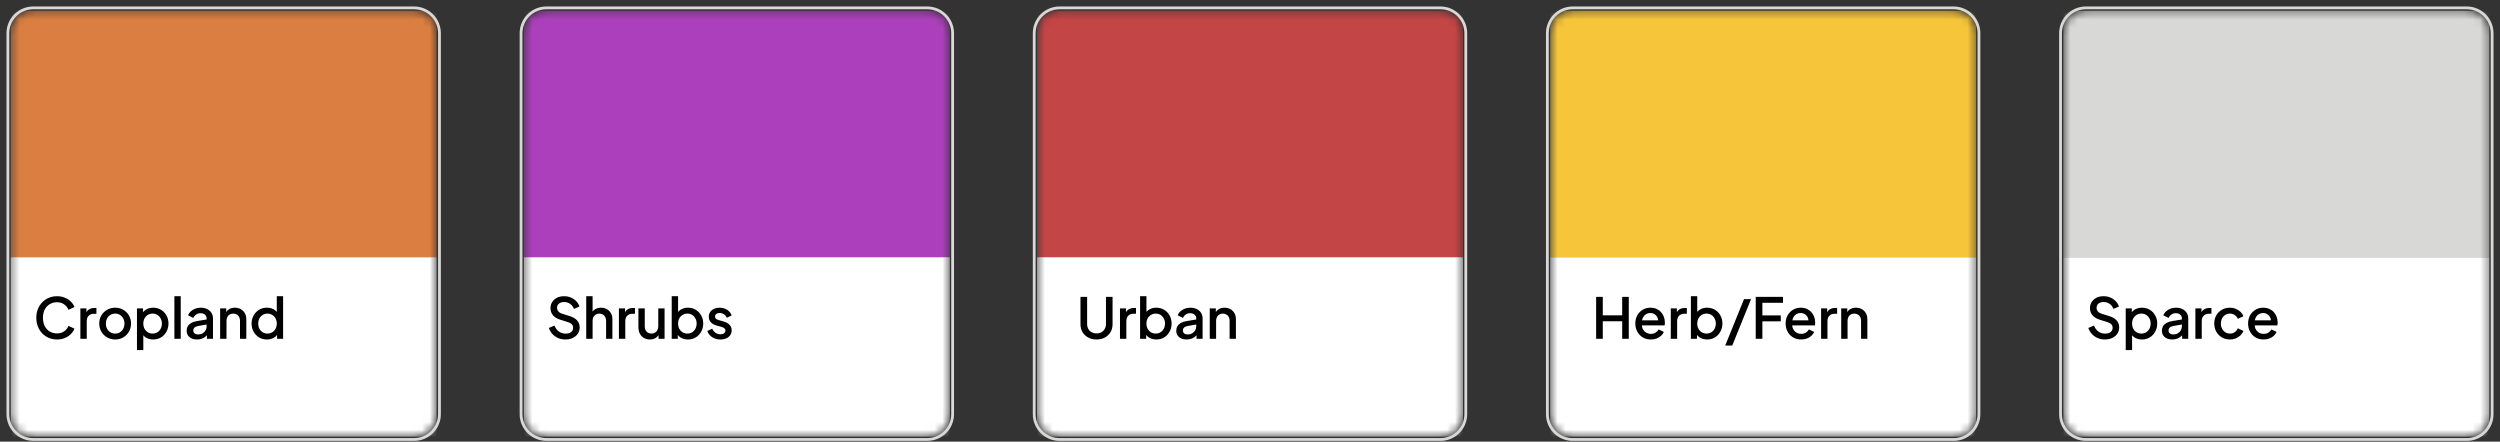
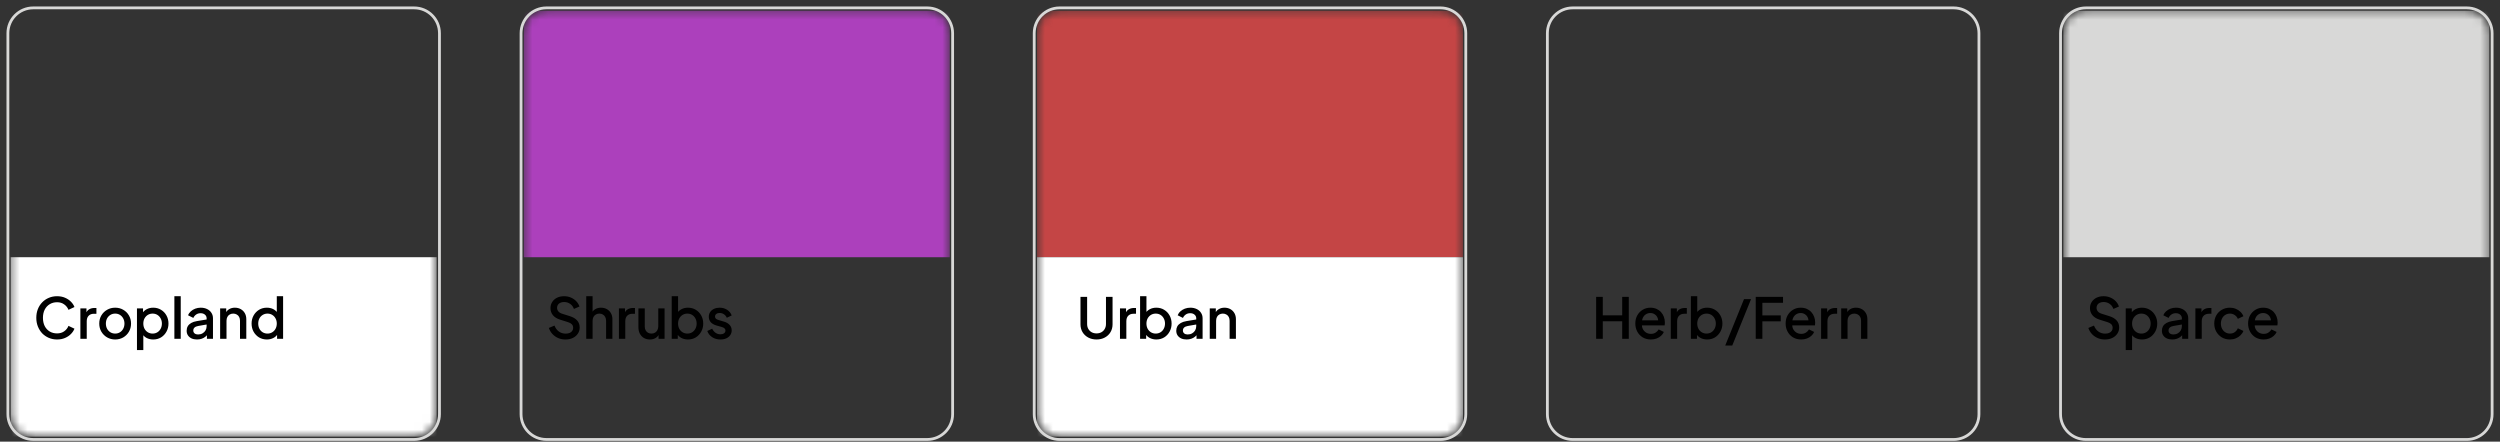
<svg xmlns="http://www.w3.org/2000/svg" fill="none" height="100%" overflow="visible" preserveAspectRatio="none" style="display: block;" viewBox="0 0 317 56" width="100%">
  <rect x="0" y="0" width="317" height="56" fill="#333333" stroke="none" />
  <g id="bottom">
    <g id="Group">
      <g id="Clip path group">
        <mask height="55" id="mask0_0_1007" maskUnits="userSpaceOnUse" style="mask-type:luminance" width="55" x="1" y="1">
          <g id="clip0_169_5175">
            <path d="M52.513 1.357H4.211C2.634 1.357 1.357 2.634 1.357 4.211V52.513C1.357 54.089 2.634 55.367 4.211 55.367H52.513C54.089 55.367 55.367 54.089 55.367 52.513V4.211C55.367 2.634 54.089 1.357 52.513 1.357Z" fill="white" id="Vector" />
          </g>
        </mask>
        <g mask="url(#mask0_0_1007)">
          <g id="Group_2">
-             <path d="M55.367 1.357H1.357V32.616H55.367V1.357Z" fill="#DB7E41" id="Vector_2" />
            <path d="M55.367 32.615H1.357V55.37H55.367V32.615Z" fill="white" id="Vector_3" />
            <path d="M7.236 43.047C6.86 43.047 6.51 42.977 6.187 42.84C5.868 42.702 5.59 42.511 5.352 42.269C5.119 42.021 4.936 41.731 4.803 41.398C4.67 41.065 4.603 40.699 4.603 40.3C4.603 39.905 4.667 39.541 4.796 39.208C4.929 38.87 5.114 38.58 5.352 38.337C5.59 38.09 5.868 37.9 6.187 37.767C6.506 37.629 6.855 37.56 7.236 37.56C7.612 37.56 7.947 37.624 8.242 37.752C8.542 37.881 8.794 38.05 8.998 38.259C9.203 38.464 9.35 38.687 9.441 38.93L8.684 39.286C8.57 39.001 8.387 38.77 8.135 38.594C7.887 38.413 7.588 38.323 7.236 38.323C6.884 38.323 6.572 38.406 6.301 38.573C6.03 38.739 5.818 38.97 5.666 39.265C5.519 39.56 5.445 39.905 5.445 40.3C5.445 40.694 5.519 41.042 5.666 41.341C5.818 41.636 6.03 41.867 6.301 42.033C6.572 42.195 6.884 42.276 7.236 42.276C7.588 42.276 7.887 42.188 8.135 42.012C8.387 41.836 8.57 41.605 8.684 41.32L9.441 41.677C9.35 41.914 9.203 42.138 8.998 42.347C8.794 42.556 8.542 42.725 8.242 42.854C7.947 42.982 7.612 43.047 7.236 43.047ZM10.192 42.961V39.101H10.963V39.879L10.891 39.764C10.977 39.512 11.115 39.331 11.305 39.222C11.495 39.108 11.724 39.051 11.99 39.051H12.226V39.786H11.89C11.624 39.786 11.407 39.869 11.241 40.036C11.079 40.197 10.998 40.43 10.998 40.735V42.961H10.192ZM14.604 43.047C14.232 43.047 13.893 42.958 13.583 42.782C13.279 42.606 13.036 42.366 12.855 42.062C12.675 41.757 12.584 41.413 12.584 41.027C12.584 40.637 12.675 40.292 12.855 39.993C13.036 39.688 13.279 39.451 13.583 39.279C13.888 39.103 14.228 39.015 14.604 39.015C14.984 39.015 15.324 39.103 15.624 39.279C15.928 39.451 16.169 39.688 16.344 39.993C16.525 40.292 16.616 40.637 16.616 41.027C16.616 41.417 16.525 41.764 16.344 42.069C16.164 42.373 15.921 42.613 15.617 42.79C15.312 42.961 14.975 43.047 14.604 43.047ZM14.604 42.297C14.832 42.297 15.034 42.242 15.21 42.133C15.386 42.024 15.524 41.874 15.624 41.684C15.729 41.489 15.781 41.27 15.781 41.027C15.781 40.785 15.729 40.568 15.624 40.378C15.524 40.188 15.386 40.038 15.21 39.929C15.034 39.819 14.832 39.764 14.604 39.764C14.38 39.764 14.178 39.819 13.997 39.929C13.821 40.038 13.681 40.188 13.576 40.378C13.476 40.568 13.426 40.785 13.426 41.027C13.426 41.27 13.476 41.489 13.576 41.684C13.681 41.874 13.821 42.024 13.997 42.133C14.178 42.242 14.38 42.297 14.604 42.297ZM17.367 44.388V39.101H18.137V39.9L18.045 39.715C18.188 39.495 18.378 39.324 18.616 39.201C18.853 39.077 19.125 39.015 19.429 39.015C19.795 39.015 20.123 39.103 20.413 39.279C20.709 39.455 20.939 39.695 21.106 40C21.277 40.304 21.363 40.647 21.363 41.027C21.363 41.408 21.277 41.75 21.106 42.055C20.939 42.359 20.711 42.602 20.421 42.782C20.131 42.958 19.8 43.047 19.429 43.047C19.129 43.047 18.856 42.984 18.608 42.861C18.366 42.737 18.178 42.559 18.045 42.326L18.173 42.176V44.388H17.367ZM19.351 42.297C19.579 42.297 19.781 42.242 19.957 42.133C20.133 42.024 20.271 41.874 20.371 41.684C20.475 41.489 20.528 41.27 20.528 41.027C20.528 40.785 20.475 40.568 20.371 40.378C20.271 40.188 20.133 40.038 19.957 39.929C19.781 39.819 19.579 39.764 19.351 39.764C19.127 39.764 18.925 39.819 18.744 39.929C18.568 40.038 18.428 40.188 18.323 40.378C18.223 40.568 18.173 40.785 18.173 41.027C18.173 41.27 18.223 41.489 18.323 41.684C18.428 41.874 18.568 42.024 18.744 42.133C18.925 42.242 19.127 42.297 19.351 42.297ZM22.111 42.961V37.56H22.917V42.961H22.111ZM24.98 43.047C24.718 43.047 24.488 43.001 24.288 42.911C24.093 42.816 23.941 42.687 23.831 42.526C23.722 42.359 23.667 42.164 23.667 41.941C23.667 41.731 23.712 41.543 23.803 41.377C23.898 41.21 24.043 41.07 24.238 40.956C24.433 40.842 24.678 40.761 24.973 40.713L26.314 40.492V41.127L25.13 41.334C24.916 41.372 24.759 41.441 24.659 41.541C24.559 41.636 24.509 41.76 24.509 41.912C24.509 42.059 24.564 42.181 24.673 42.276C24.787 42.366 24.933 42.411 25.108 42.411C25.327 42.411 25.518 42.364 25.679 42.269C25.846 42.173 25.974 42.048 26.065 41.891C26.155 41.729 26.2 41.55 26.2 41.355V40.364C26.2 40.173 26.129 40.019 25.986 39.9C25.848 39.776 25.663 39.715 25.43 39.715C25.215 39.715 25.028 39.772 24.866 39.886C24.709 39.995 24.592 40.138 24.516 40.314L23.846 39.978C23.917 39.788 24.034 39.622 24.195 39.479C24.357 39.331 24.545 39.217 24.759 39.137C24.978 39.056 25.208 39.015 25.451 39.015C25.755 39.015 26.024 39.072 26.257 39.187C26.495 39.301 26.678 39.46 26.807 39.665C26.94 39.864 27.006 40.097 27.006 40.364V42.961H26.236V42.262L26.4 42.283C26.309 42.44 26.193 42.576 26.05 42.69C25.912 42.804 25.753 42.892 25.572 42.954C25.396 43.015 25.199 43.047 24.98 43.047ZM27.913 42.961V39.101H28.684V39.857L28.591 39.757C28.686 39.515 28.838 39.331 29.048 39.208C29.257 39.08 29.5 39.015 29.776 39.015C30.061 39.015 30.313 39.077 30.532 39.201C30.751 39.324 30.922 39.495 31.046 39.715C31.169 39.933 31.231 40.185 31.231 40.471V42.961H30.432V40.685C30.432 40.49 30.396 40.326 30.325 40.193C30.254 40.054 30.151 39.95 30.018 39.879C29.89 39.802 29.742 39.764 29.576 39.764C29.409 39.764 29.259 39.802 29.126 39.879C28.998 39.95 28.898 40.054 28.827 40.193C28.755 40.33 28.72 40.494 28.72 40.685V42.961H27.913ZM33.842 43.047C33.471 43.047 33.138 42.958 32.843 42.782C32.553 42.602 32.322 42.359 32.151 42.055C31.985 41.75 31.901 41.408 31.901 41.027C31.901 40.647 31.987 40.304 32.158 40C32.329 39.695 32.56 39.455 32.85 39.279C33.14 39.103 33.468 39.015 33.835 39.015C34.144 39.015 34.417 39.077 34.655 39.201C34.893 39.324 35.081 39.495 35.219 39.715L35.097 39.9V37.56H35.897V42.961H35.133V42.176L35.226 42.326C35.093 42.559 34.903 42.737 34.655 42.861C34.408 42.984 34.137 43.047 33.842 43.047ZM33.92 42.297C34.144 42.297 34.344 42.242 34.52 42.133C34.7 42.024 34.841 41.874 34.941 41.684C35.045 41.489 35.097 41.27 35.097 41.027C35.097 40.785 35.045 40.568 34.941 40.378C34.841 40.188 34.7 40.038 34.52 39.929C34.344 39.819 34.144 39.764 33.92 39.764C33.697 39.764 33.495 39.819 33.314 39.929C33.133 40.038 32.993 40.188 32.893 40.378C32.793 40.568 32.743 40.785 32.743 41.027C32.743 41.27 32.793 41.489 32.893 41.684C32.993 41.874 33.131 42.024 33.307 42.133C33.487 42.242 33.692 42.297 33.92 42.297Z" fill="black" id="Vector_4" />
          </g>
        </g>
      </g>
      <path d="M52.513 1H4.211C2.437 1 1 2.437 1 4.211V52.513C1 54.286 2.437 55.724 4.211 55.724H52.513C54.286 55.724 55.724 54.286 55.724 52.513V4.211C55.724 2.437 54.286 1 52.513 1Z" id="Vector_5" stroke="#D8D8D7" stroke-width="0.357" />
    </g>
    <g id="Group_3">
      <g id="Clip path group_2">
        <mask height="55" id="mask1_0_1007" maskUnits="userSpaceOnUse" style="mask-type:luminance" width="55" x="66" y="1">
          <g id="clip0_169_5180">
            <path d="M117.582 1.357H69.28C67.704 1.357 66.426 2.634 66.426 4.211V52.513C66.426 54.089 67.704 55.367 69.28 55.367H117.582C119.158 55.367 120.436 54.089 120.436 52.513V4.211C120.436 2.634 119.158 1.357 117.582 1.357Z" fill="white" id="Vector_6" />
          </g>
        </mask>
        <g mask="url(#mask1_0_1007)">
          <g id="Group_4">
            <path d="M120.436 1.357H66.426V32.616H120.436V1.357Z" fill="#AC40BC" id="Vector_7" />
-             <path d="M120.436 32.615H66.426V55.37H120.436V32.615Z" fill="white" id="Vector_8" />
            <path d="M71.691 43.047C71.358 43.047 71.049 42.984 70.764 42.861C70.478 42.733 70.236 42.559 70.036 42.34C69.836 42.121 69.689 41.869 69.594 41.584L70.307 41.284C70.436 41.612 70.623 41.864 70.871 42.041C71.118 42.216 71.403 42.304 71.727 42.304C71.917 42.304 72.084 42.276 72.226 42.219C72.369 42.157 72.478 42.071 72.555 41.962C72.635 41.852 72.676 41.727 72.676 41.584C72.676 41.389 72.621 41.234 72.512 41.12C72.402 41.006 72.241 40.915 72.027 40.849L71.028 40.535C70.628 40.411 70.324 40.223 70.114 39.971C69.905 39.715 69.8 39.415 69.8 39.072C69.8 38.773 69.874 38.511 70.022 38.288C70.169 38.059 70.371 37.881 70.628 37.752C70.89 37.624 71.187 37.56 71.52 37.56C71.839 37.56 72.129 37.617 72.39 37.731C72.652 37.84 72.876 37.993 73.061 38.188C73.251 38.383 73.389 38.609 73.475 38.865L72.776 39.172C72.671 38.892 72.507 38.675 72.283 38.523C72.065 38.371 71.81 38.295 71.52 38.295C71.344 38.295 71.189 38.325 71.056 38.388C70.923 38.444 70.818 38.53 70.742 38.644C70.671 38.754 70.635 38.882 70.635 39.03C70.635 39.201 70.69 39.353 70.799 39.486C70.909 39.619 71.075 39.719 71.299 39.786L72.226 40.078C72.65 40.207 72.968 40.392 73.182 40.635C73.396 40.873 73.503 41.17 73.503 41.527C73.503 41.821 73.425 42.083 73.268 42.312C73.116 42.54 72.904 42.72 72.633 42.854C72.362 42.982 72.048 43.047 71.691 43.047ZM74.334 42.961V37.56H75.141V39.857L75.012 39.757C75.107 39.515 75.26 39.331 75.469 39.208C75.678 39.08 75.921 39.015 76.197 39.015C76.482 39.015 76.734 39.077 76.953 39.201C77.172 39.324 77.343 39.495 77.466 39.715C77.59 39.933 77.652 40.183 77.652 40.464V42.961H76.853V40.685C76.853 40.49 76.815 40.326 76.739 40.193C76.667 40.054 76.567 39.95 76.439 39.879C76.311 39.802 76.163 39.764 75.997 39.764C75.835 39.764 75.688 39.802 75.554 39.879C75.426 39.95 75.324 40.054 75.248 40.193C75.176 40.33 75.141 40.494 75.141 40.685V42.961H74.334ZM78.479 42.961V39.101H79.25V39.879L79.178 39.764C79.264 39.512 79.402 39.331 79.592 39.222C79.782 39.108 80.011 39.051 80.277 39.051H80.513V39.786H80.177C79.911 39.786 79.695 39.869 79.528 40.036C79.366 40.197 79.285 40.43 79.285 40.735V42.961H78.479ZM82.406 43.047C82.115 43.047 81.861 42.982 81.642 42.854C81.423 42.72 81.252 42.537 81.128 42.304C81.01 42.066 80.95 41.793 80.95 41.484V39.101H81.756V41.413C81.756 41.589 81.792 41.743 81.863 41.876C81.935 42.009 82.034 42.114 82.163 42.19C82.291 42.262 82.439 42.297 82.605 42.297C82.776 42.297 82.926 42.259 83.055 42.183C83.183 42.107 83.283 42 83.354 41.862C83.431 41.724 83.469 41.562 83.469 41.377V39.101H84.268V42.961H83.504V42.205L83.59 42.304C83.499 42.542 83.35 42.725 83.14 42.854C82.931 42.982 82.686 43.047 82.406 43.047ZM87.235 43.047C86.936 43.047 86.662 42.984 86.415 42.861C86.172 42.737 85.984 42.559 85.851 42.326L85.944 42.176V42.961H85.173V37.56H85.98V39.9L85.851 39.715C85.994 39.495 86.184 39.324 86.422 39.201C86.66 39.077 86.931 39.015 87.235 39.015C87.602 39.015 87.93 39.103 88.22 39.279C88.515 39.455 88.746 39.695 88.912 40C89.083 40.304 89.169 40.647 89.169 41.027C89.169 41.408 89.083 41.75 88.912 42.055C88.746 42.359 88.517 42.602 88.227 42.782C87.937 42.958 87.606 43.047 87.235 43.047ZM87.157 42.297C87.385 42.297 87.587 42.242 87.763 42.133C87.939 42.024 88.077 41.874 88.177 41.684C88.282 41.489 88.334 41.27 88.334 41.027C88.334 40.785 88.282 40.568 88.177 40.378C88.077 40.188 87.939 40.038 87.763 39.929C87.587 39.819 87.385 39.764 87.157 39.764C86.933 39.764 86.731 39.819 86.55 39.929C86.374 40.038 86.234 40.188 86.129 40.378C86.029 40.568 85.98 40.785 85.98 41.027C85.98 41.27 86.029 41.489 86.129 41.684C86.234 41.874 86.374 42.024 86.55 42.133C86.731 42.242 86.933 42.297 87.157 42.297ZM91.344 43.047C90.95 43.047 90.602 42.949 90.303 42.754C90.008 42.559 89.801 42.297 89.682 41.969L90.303 41.677C90.407 41.895 90.55 42.069 90.731 42.197C90.916 42.326 91.121 42.39 91.344 42.39C91.535 42.39 91.689 42.347 91.808 42.262C91.927 42.176 91.987 42.059 91.987 41.912C91.987 41.817 91.96 41.741 91.908 41.684C91.856 41.622 91.789 41.572 91.708 41.534C91.632 41.496 91.554 41.467 91.473 41.448L90.866 41.277C90.533 41.182 90.284 41.039 90.117 40.849C89.956 40.654 89.875 40.428 89.875 40.171C89.875 39.938 89.934 39.736 90.053 39.565C90.172 39.389 90.336 39.253 90.545 39.158C90.755 39.063 90.99 39.015 91.252 39.015C91.604 39.015 91.918 39.103 92.193 39.279C92.469 39.451 92.664 39.691 92.778 40L92.158 40.292C92.082 40.107 91.96 39.959 91.794 39.85C91.632 39.741 91.449 39.686 91.245 39.686C91.069 39.686 90.928 39.729 90.823 39.814C90.719 39.895 90.667 40.002 90.667 40.136C90.667 40.226 90.69 40.302 90.738 40.364C90.785 40.421 90.847 40.468 90.923 40.507C90.999 40.54 91.078 40.568 91.159 40.592L91.787 40.778C92.105 40.868 92.35 41.011 92.522 41.206C92.693 41.396 92.778 41.624 92.778 41.891C92.778 42.119 92.717 42.321 92.593 42.497C92.474 42.668 92.308 42.804 92.094 42.904C91.879 42.999 91.63 43.047 91.344 43.047Z" fill="black" id="Vector_9" />
          </g>
        </g>
      </g>
      <path d="M117.582 1H69.28C67.506 1 66.069 2.437 66.069 4.211V52.513C66.069 54.286 67.506 55.724 69.28 55.724H117.582C119.355 55.724 120.793 54.286 120.793 52.513V4.211C120.793 2.437 119.355 1 117.582 1Z" id="Vector_10" stroke="#D8D8D7" stroke-width="0.357" />
    </g>
    <g id="Group_5">
      <g id="Clip path group_3">
        <mask height="55" id="mask2_0_1007" maskUnits="userSpaceOnUse" style="mask-type:luminance" width="55" x="131" y="1">
          <g id="clip0_169_5196">
            <path d="M182.651 1.357H134.349C132.773 1.357 131.495 2.634 131.495 4.211V52.517C131.495 54.093 132.773 55.37 134.349 55.37H182.651C184.227 55.37 185.505 54.093 185.505 52.517V4.211C185.505 2.634 184.227 1.357 182.651 1.357Z" fill="white" id="Vector_11" />
          </g>
        </mask>
        <g mask="url(#mask2_0_1007)">
          <g id="Group_6">
            <path d="M185.505 1.357H131.495V32.616H185.505V1.357Z" fill="#C44545" id="Vector_12" />
            <path d="M185.505 32.615H131.495V55.37H185.505V32.615Z" fill="white" id="Vector_13" />
            <path d="M139.039 43.046C138.644 43.046 138.292 42.963 137.983 42.796C137.679 42.63 137.438 42.402 137.262 42.111C137.091 41.821 137.005 41.491 137.005 41.12V37.645H137.847V41.084C137.847 41.317 137.897 41.524 137.997 41.705C138.102 41.886 138.242 42.026 138.418 42.126C138.599 42.226 138.806 42.276 139.039 42.276C139.277 42.276 139.484 42.226 139.66 42.126C139.84 42.026 139.981 41.886 140.081 41.705C140.185 41.524 140.238 41.317 140.238 41.084V37.645H141.072V41.12C141.072 41.491 140.987 41.821 140.815 42.111C140.644 42.402 140.404 42.63 140.095 42.796C139.79 42.963 139.438 43.046 139.039 43.046ZM142.013 42.961V39.101H142.784V39.878L142.713 39.764C142.798 39.512 142.936 39.331 143.126 39.222C143.317 39.108 143.545 39.051 143.811 39.051H144.047V39.785H143.712C143.445 39.785 143.229 39.869 143.062 40.035C142.901 40.197 142.82 40.43 142.82 40.734V42.961H142.013ZM146.625 43.046C146.325 43.046 146.052 42.984 145.804 42.861C145.562 42.737 145.374 42.559 145.241 42.325L145.333 42.176V42.961H144.563V37.559H145.369V39.9L145.241 39.714C145.383 39.495 145.573 39.324 145.811 39.2C146.049 39.077 146.32 39.015 146.625 39.015C146.991 39.015 147.319 39.103 147.609 39.279C147.904 39.455 148.135 39.695 148.301 40C148.473 40.304 148.558 40.647 148.558 41.027C148.558 41.408 148.473 41.75 148.301 42.054C148.135 42.359 147.907 42.602 147.616 42.782C147.326 42.958 146.996 43.046 146.625 43.046ZM146.546 42.297C146.775 42.297 146.977 42.242 147.153 42.133C147.329 42.024 147.467 41.874 147.566 41.683C147.671 41.489 147.723 41.27 147.723 41.027C147.723 40.784 147.671 40.568 147.566 40.378C147.467 40.188 147.329 40.038 147.153 39.928C146.977 39.819 146.775 39.764 146.546 39.764C146.323 39.764 146.12 39.819 145.94 39.928C145.764 40.038 145.623 40.188 145.519 40.378C145.419 40.568 145.369 40.784 145.369 41.027C145.369 41.27 145.419 41.489 145.519 41.683C145.623 41.874 145.764 42.024 145.94 42.133C146.12 42.242 146.323 42.297 146.546 42.297ZM150.463 43.046C150.201 43.046 149.97 43.001 149.771 42.911C149.576 42.816 149.423 42.687 149.314 42.525C149.205 42.359 149.15 42.164 149.15 41.94C149.15 41.731 149.195 41.543 149.285 41.377C149.381 41.21 149.526 41.07 149.721 40.956C149.916 40.842 150.161 40.761 150.455 40.713L151.797 40.492V41.127L150.612 41.334C150.398 41.372 150.241 41.441 150.142 41.541C150.042 41.636 149.992 41.76 149.992 41.912C149.992 42.059 150.046 42.181 150.156 42.276C150.27 42.366 150.415 42.411 150.591 42.411C150.81 42.411 151 42.364 151.162 42.268C151.328 42.173 151.457 42.047 151.547 41.89C151.637 41.729 151.683 41.55 151.683 41.355V40.364C151.683 40.173 151.611 40.019 151.469 39.9C151.331 39.776 151.145 39.714 150.912 39.714C150.698 39.714 150.51 39.771 150.348 39.885C150.192 39.995 150.075 40.138 149.999 40.313L149.328 39.978C149.4 39.788 149.516 39.621 149.678 39.479C149.84 39.331 150.027 39.217 150.241 39.136C150.46 39.056 150.691 39.015 150.934 39.015C151.238 39.015 151.507 39.072 151.74 39.186C151.978 39.3 152.161 39.46 152.289 39.664C152.422 39.864 152.489 40.097 152.489 40.364V42.961H151.718V42.261L151.882 42.283C151.792 42.44 151.676 42.575 151.533 42.689C151.395 42.803 151.236 42.892 151.055 42.953C150.879 43.015 150.681 43.046 150.463 43.046ZM153.396 42.961V39.101H154.166V39.857L154.074 39.757C154.169 39.514 154.321 39.331 154.53 39.208C154.74 39.079 154.982 39.015 155.258 39.015C155.543 39.015 155.796 39.077 156.014 39.2C156.233 39.324 156.404 39.495 156.528 39.714C156.652 39.933 156.714 40.185 156.714 40.471V42.961H155.914V40.684C155.914 40.49 155.879 40.326 155.807 40.192C155.736 40.054 155.634 39.95 155.501 39.878C155.372 39.802 155.225 39.764 155.058 39.764C154.892 39.764 154.742 39.802 154.609 39.878C154.48 39.95 154.381 40.054 154.309 40.192C154.238 40.33 154.202 40.494 154.202 40.684V42.961H153.396Z" fill="black" id="Vector_14" />
          </g>
        </g>
      </g>
      <path d="M182.651 1H134.349C132.576 1 131.138 2.437 131.138 4.211V52.517C131.138 54.29 132.576 55.727 134.349 55.727H182.651C184.424 55.727 185.862 54.29 185.862 52.517V4.211C185.862 2.437 184.424 1 182.651 1Z" id="Vector_15" stroke="#D8D8D7" stroke-width="0.357" />
    </g>
    <g id="Group_7">
      <g id="Clip path group_4">
        <mask height="55" id="mask3_0_1007" maskUnits="userSpaceOnUse" style="mask-type:luminance" width="55" x="196" y="1">
          <g id="clip0_169_5201">
            <path d="M247.72 1.357H199.418C197.842 1.357 196.564 2.634 196.564 4.211V52.517C196.564 54.093 197.842 55.37 199.418 55.37H247.72C249.296 55.37 250.574 54.093 250.574 52.517V4.211C250.574 2.634 249.296 1.357 247.72 1.357Z" fill="white" id="Vector_16" />
          </g>
        </mask>
        <g mask="url(#mask3_0_1007)">
          <g id="Group_8">
-             <path d="M250.574 1.357H196.564V32.616H250.574V1.357Z" fill="#F7C53A" id="Vector_17" />
-             <path d="M250.574 32.615H196.564V55.37H250.574V32.615Z" fill="white" id="Vector_18" />
            <path d="M202.39 42.961V37.645H203.232V39.985H205.694V37.645H206.529V42.961H205.694V40.734H203.232V42.961H202.39ZM209.328 43.046C208.943 43.046 208.6 42.958 208.301 42.782C208.006 42.602 207.775 42.359 207.609 42.054C207.442 41.745 207.359 41.401 207.359 41.02C207.359 40.63 207.442 40.285 207.609 39.985C207.78 39.686 208.008 39.45 208.293 39.279C208.579 39.103 208.902 39.015 209.264 39.015C209.554 39.015 209.813 39.065 210.042 39.165C210.27 39.265 210.462 39.403 210.619 39.579C210.776 39.75 210.895 39.947 210.976 40.171C211.062 40.395 211.105 40.632 211.105 40.884C211.105 40.946 211.102 41.011 211.097 41.077C211.093 41.144 211.083 41.205 211.069 41.262H207.994V40.62H210.612L210.227 40.913C210.275 40.68 210.258 40.473 210.177 40.292C210.101 40.107 209.982 39.962 209.82 39.857C209.663 39.748 209.478 39.693 209.264 39.693C209.05 39.693 208.86 39.748 208.693 39.857C208.527 39.962 208.398 40.114 208.308 40.313C208.217 40.509 208.182 40.747 208.201 41.027C208.177 41.289 208.213 41.517 208.308 41.712C208.408 41.907 208.546 42.059 208.722 42.169C208.902 42.278 209.107 42.333 209.335 42.333C209.568 42.333 209.766 42.281 209.927 42.176C210.094 42.071 210.225 41.936 210.32 41.769L210.976 42.09C210.9 42.271 210.781 42.435 210.619 42.582C210.462 42.725 210.272 42.839 210.049 42.925C209.83 43.006 209.59 43.046 209.328 43.046ZM211.856 42.961V39.101H212.626V39.878L212.555 39.764C212.641 39.512 212.779 39.331 212.969 39.222C213.159 39.108 213.387 39.051 213.654 39.051H213.889V39.785H213.554C213.287 39.785 213.071 39.869 212.905 40.035C212.743 40.197 212.662 40.43 212.662 40.734V42.961H211.856ZM216.467 43.046C216.167 43.046 215.894 42.984 215.647 42.861C215.404 42.737 215.216 42.559 215.083 42.325L215.176 42.176V42.961H214.405V37.559H215.211V39.9L215.083 39.714C215.226 39.495 215.416 39.324 215.654 39.2C215.891 39.077 216.163 39.015 216.467 39.015C216.833 39.015 217.161 39.103 217.452 39.279C217.746 39.455 217.977 39.695 218.144 40C218.315 40.304 218.401 40.647 218.401 41.027C218.401 41.408 218.315 41.75 218.144 42.054C217.977 42.359 217.749 42.602 217.459 42.782C217.169 42.958 216.838 43.046 216.467 43.046ZM216.389 42.297C216.617 42.297 216.819 42.242 216.995 42.133C217.171 42.024 217.309 41.874 217.409 41.683C217.513 41.489 217.566 41.27 217.566 41.027C217.566 40.784 217.513 40.568 217.409 40.378C217.309 40.188 217.171 40.038 216.995 39.928C216.819 39.819 216.617 39.764 216.389 39.764C216.165 39.764 215.963 39.819 215.782 39.928C215.606 40.038 215.466 40.188 215.361 40.378C215.261 40.568 215.211 40.784 215.211 41.027C215.211 41.27 215.261 41.489 215.361 41.683C215.466 41.874 215.606 42.024 215.782 42.133C215.963 42.242 216.165 42.297 216.389 42.297ZM218.757 43.817L221.14 37.931H222.032L219.649 43.817H218.757ZM222.627 42.961V37.645H226.087V38.394H223.469V39.992H225.802V40.742H223.469V42.961H222.627ZM228.387 43.046C228.002 43.046 227.659 42.958 227.36 42.782C227.065 42.602 226.834 42.359 226.668 42.054C226.501 41.745 226.418 41.401 226.418 41.02C226.418 40.63 226.501 40.285 226.668 39.985C226.839 39.686 227.067 39.45 227.353 39.279C227.638 39.103 227.961 39.015 228.323 39.015C228.613 39.015 228.872 39.065 229.101 39.165C229.329 39.265 229.521 39.403 229.678 39.579C229.835 39.75 229.954 39.947 230.035 40.171C230.121 40.395 230.163 40.632 230.163 40.884C230.163 40.946 230.161 41.011 230.156 41.077C230.152 41.144 230.142 41.205 230.128 41.262H227.053V40.62H229.671L229.286 40.913C229.334 40.68 229.317 40.473 229.236 40.292C229.16 40.107 229.041 39.962 228.879 39.857C228.722 39.748 228.537 39.693 228.323 39.693C228.109 39.693 227.919 39.748 227.752 39.857C227.586 39.962 227.457 40.114 227.367 40.313C227.276 40.509 227.241 40.747 227.26 41.027C227.236 41.289 227.272 41.517 227.367 41.712C227.467 41.907 227.605 42.059 227.781 42.169C227.961 42.278 228.166 42.333 228.394 42.333C228.627 42.333 228.825 42.281 228.986 42.176C229.153 42.071 229.284 41.936 229.379 41.769L230.035 42.09C229.959 42.271 229.84 42.435 229.678 42.582C229.521 42.725 229.331 42.839 229.108 42.925C228.889 43.006 228.649 43.046 228.387 43.046ZM230.915 42.961V39.101H231.685V39.878L231.614 39.764C231.7 39.512 231.838 39.331 232.028 39.222C232.218 39.108 232.446 39.051 232.713 39.051H232.948V39.785H232.613C232.346 39.785 232.13 39.869 231.964 40.035C231.802 40.197 231.721 40.43 231.721 40.734V42.961H230.915ZM233.464 42.961V39.101H234.235V39.857L234.142 39.757C234.237 39.514 234.389 39.331 234.598 39.208C234.808 39.079 235.05 39.015 235.326 39.015C235.612 39.015 235.864 39.077 236.082 39.2C236.301 39.324 236.472 39.495 236.596 39.714C236.72 39.933 236.782 40.185 236.782 40.471V42.961H235.983V40.684C235.983 40.49 235.947 40.326 235.876 40.192C235.804 40.054 235.702 39.95 235.569 39.878C235.44 39.802 235.293 39.764 235.126 39.764C234.96 39.764 234.81 39.802 234.677 39.878C234.549 39.95 234.449 40.054 234.377 40.192C234.306 40.33 234.27 40.494 234.27 40.684V42.961H233.464Z" fill="black" id="Vector_19" />
          </g>
        </g>
      </g>
      <path d="M247.72 1H199.418C197.645 1 196.207 2.437 196.207 4.211V52.517C196.207 54.29 197.645 55.727 199.418 55.727H247.72C249.494 55.727 250.931 54.29 250.931 52.517V4.211C250.931 2.437 249.494 1 247.72 1Z" id="Vector_20" stroke="#D8D8D7" stroke-width="0.357" />
    </g>
    <g id="Group_9">
      <g id="Clip path group_5">
        <mask height="55" id="mask4_0_1007" maskUnits="userSpaceOnUse" style="mask-type:luminance" width="55" x="261" y="1">
          <g id="clip0_169_5206">
            <path d="M312.789 1.357H264.487C262.911 1.357 261.633 2.634 261.633 4.211V52.517C261.633 54.093 262.911 55.37 264.487 55.37H312.789C314.365 55.37 315.643 54.093 315.643 52.517V4.211C315.643 2.634 314.365 1.357 312.789 1.357Z" fill="white" id="Vector_21" />
          </g>
        </mask>
        <g mask="url(#mask4_0_1007)">
          <g id="Group_10">
            <path d="M315.643 1.357H261.633V32.616H315.643V1.357Z" fill="#D8D8D7" id="Vector_22" />
-             <path d="M315.643 32.615H261.633V55.37H315.643V32.615Z" fill="white" id="Vector_23" />
            <path d="M266.899 43.046C266.566 43.046 266.256 42.984 265.971 42.861C265.686 42.732 265.443 42.559 265.243 42.34C265.044 42.121 264.896 41.869 264.801 41.584L265.514 41.284C265.643 41.612 265.831 41.864 266.078 42.04C266.325 42.216 266.611 42.304 266.934 42.304C267.124 42.304 267.291 42.276 267.434 42.218C267.576 42.157 267.686 42.071 267.762 41.962C267.843 41.852 267.883 41.726 267.883 41.584C267.883 41.389 267.828 41.234 267.719 41.12C267.61 41.006 267.448 40.915 267.234 40.849L266.235 40.535C265.835 40.411 265.531 40.223 265.322 39.971C265.112 39.714 265.008 39.414 265.008 39.072C265.008 38.772 265.082 38.511 265.229 38.287C265.376 38.059 265.579 37.881 265.835 37.752C266.097 37.624 266.394 37.559 266.727 37.559C267.046 37.559 267.336 37.617 267.598 37.731C267.859 37.84 268.083 37.993 268.268 38.187C268.459 38.383 268.597 38.608 268.682 38.865L267.983 39.172C267.878 38.892 267.714 38.675 267.491 38.523C267.272 38.371 267.017 38.294 266.727 38.294C266.551 38.294 266.397 38.325 266.264 38.387C266.13 38.444 266.026 38.53 265.95 38.644C265.878 38.754 265.843 38.882 265.843 39.029C265.843 39.2 265.897 39.353 266.007 39.486C266.116 39.619 266.283 39.719 266.506 39.785L267.434 40.078C267.857 40.206 268.176 40.392 268.39 40.635C268.604 40.873 268.711 41.17 268.711 41.526C268.711 41.821 268.632 42.083 268.475 42.311C268.323 42.54 268.111 42.72 267.84 42.853C267.569 42.982 267.255 43.046 266.899 43.046ZM269.542 44.388V39.101H270.312V39.9L270.22 39.714C270.362 39.495 270.552 39.324 270.79 39.2C271.028 39.077 271.299 39.015 271.604 39.015C271.97 39.015 272.298 39.103 272.588 39.279C272.883 39.455 273.114 39.695 273.28 40C273.452 40.304 273.537 40.647 273.537 41.027C273.537 41.408 273.452 41.75 273.28 42.054C273.114 42.359 272.886 42.602 272.595 42.782C272.305 42.958 271.975 43.046 271.604 43.046C271.304 43.046 271.03 42.984 270.783 42.861C270.541 42.737 270.353 42.559 270.22 42.325L270.348 42.176V44.388H269.542ZM271.525 42.297C271.753 42.297 271.956 42.242 272.132 42.133C272.308 42.024 272.446 41.874 272.545 41.683C272.65 41.489 272.702 41.27 272.702 41.027C272.702 40.784 272.65 40.568 272.545 40.378C272.446 40.188 272.308 40.038 272.132 39.928C271.956 39.819 271.753 39.764 271.525 39.764C271.302 39.764 271.099 39.819 270.919 39.928C270.743 40.038 270.602 40.188 270.498 40.378C270.398 40.568 270.348 40.784 270.348 41.027C270.348 41.27 270.398 41.489 270.498 41.683C270.602 41.874 270.743 42.024 270.919 42.133C271.099 42.242 271.302 42.297 271.525 42.297ZM275.442 43.046C275.18 43.046 274.949 43.001 274.75 42.911C274.555 42.816 274.402 42.687 274.293 42.525C274.184 42.359 274.129 42.164 274.129 41.94C274.129 41.731 274.174 41.543 274.264 41.377C274.359 41.21 274.505 41.07 274.7 40.956C274.895 40.842 275.14 40.761 275.434 40.713L276.776 40.492V41.127L275.591 41.334C275.377 41.372 275.22 41.441 275.121 41.541C275.021 41.636 274.971 41.76 274.971 41.912C274.971 42.059 275.025 42.181 275.135 42.276C275.249 42.366 275.394 42.411 275.57 42.411C275.789 42.411 275.979 42.364 276.141 42.268C276.307 42.173 276.436 42.047 276.526 41.89C276.616 41.729 276.662 41.55 276.662 41.355V40.364C276.662 40.173 276.59 40.019 276.448 39.9C276.31 39.776 276.124 39.714 275.891 39.714C275.677 39.714 275.489 39.771 275.327 39.885C275.17 39.995 275.054 40.138 274.978 40.313L274.307 39.978C274.379 39.788 274.495 39.621 274.657 39.479C274.819 39.331 275.006 39.217 275.22 39.136C275.439 39.056 275.67 39.015 275.912 39.015C276.217 39.015 276.486 39.072 276.719 39.186C276.957 39.3 277.14 39.46 277.268 39.664C277.401 39.864 277.468 40.097 277.468 40.364V42.961H276.697V42.261L276.861 42.283C276.771 42.44 276.654 42.575 276.512 42.689C276.374 42.803 276.215 42.892 276.034 42.953C275.858 43.015 275.66 43.046 275.442 43.046ZM278.375 42.961V39.101H279.145V39.878L279.074 39.764C279.16 39.512 279.298 39.331 279.488 39.222C279.678 39.108 279.906 39.051 280.173 39.051H280.408V39.785H280.073C279.807 39.785 279.59 39.869 279.424 40.035C279.262 40.197 279.181 40.43 279.181 40.734V42.961H278.375ZM282.758 43.046C282.373 43.046 282.03 42.958 281.73 42.782C281.436 42.602 281.2 42.359 281.024 42.054C280.853 41.75 280.767 41.405 280.767 41.02C280.767 40.64 280.853 40.297 281.024 39.992C281.195 39.688 281.431 39.45 281.73 39.279C282.03 39.103 282.373 39.015 282.758 39.015C283.019 39.015 283.264 39.063 283.493 39.158C283.721 39.248 283.918 39.374 284.085 39.536C284.256 39.698 284.382 39.885 284.463 40.099L283.757 40.428C283.676 40.228 283.545 40.069 283.364 39.95C283.188 39.826 282.986 39.764 282.758 39.764C282.539 39.764 282.342 39.819 282.166 39.928C281.994 40.033 281.859 40.183 281.759 40.378C281.659 40.568 281.609 40.784 281.609 41.027C281.609 41.27 281.659 41.489 281.759 41.683C281.859 41.874 281.994 42.024 282.166 42.133C282.342 42.242 282.539 42.297 282.758 42.297C282.991 42.297 283.193 42.238 283.364 42.119C283.54 41.995 283.671 41.831 283.757 41.626L284.463 41.962C284.387 42.166 284.263 42.352 284.092 42.518C283.926 42.68 283.728 42.809 283.5 42.903C283.271 42.999 283.024 43.046 282.758 43.046ZM287.028 43.046C286.642 43.046 286.3 42.958 286 42.782C285.705 42.602 285.475 42.359 285.308 42.054C285.142 41.745 285.058 41.401 285.058 41.02C285.058 40.63 285.142 40.285 285.308 39.985C285.479 39.686 285.708 39.45 285.993 39.279C286.278 39.103 286.602 39.015 286.963 39.015C287.254 39.015 287.513 39.065 287.741 39.165C287.969 39.265 288.162 39.403 288.319 39.579C288.476 39.75 288.595 39.947 288.676 40.171C288.761 40.395 288.804 40.632 288.804 40.884C288.804 40.946 288.802 41.011 288.797 41.077C288.792 41.144 288.783 41.205 288.768 41.262H285.693V40.62H288.312L287.927 40.913C287.974 40.68 287.957 40.473 287.877 40.292C287.8 40.107 287.682 39.962 287.52 39.857C287.363 39.748 287.177 39.693 286.963 39.693C286.749 39.693 286.559 39.748 286.393 39.857C286.226 39.962 286.098 40.114 286.007 40.313C285.917 40.509 285.881 40.747 285.9 41.027C285.877 41.289 285.912 41.517 286.007 41.712C286.107 41.907 286.245 42.059 286.421 42.169C286.602 42.278 286.806 42.333 287.035 42.333C287.268 42.333 287.465 42.281 287.627 42.176C287.793 42.071 287.924 41.936 288.019 41.769L288.676 42.09C288.6 42.271 288.481 42.435 288.319 42.582C288.162 42.725 287.972 42.839 287.748 42.925C287.529 43.006 287.289 43.046 287.028 43.046Z" fill="black" id="Vector_24" />
          </g>
        </g>
      </g>
      <path d="M312.789 1H264.487C262.714 1 261.276 2.437 261.276 4.211V52.517C261.276 54.29 262.714 55.727 264.487 55.727H312.789C314.563 55.727 316 54.29 316 52.517V4.211C316 2.437 314.563 1 312.789 1Z" id="Vector_25" stroke="#D8D8D7" stroke-width="0.357" />
    </g>
  </g>
</svg>